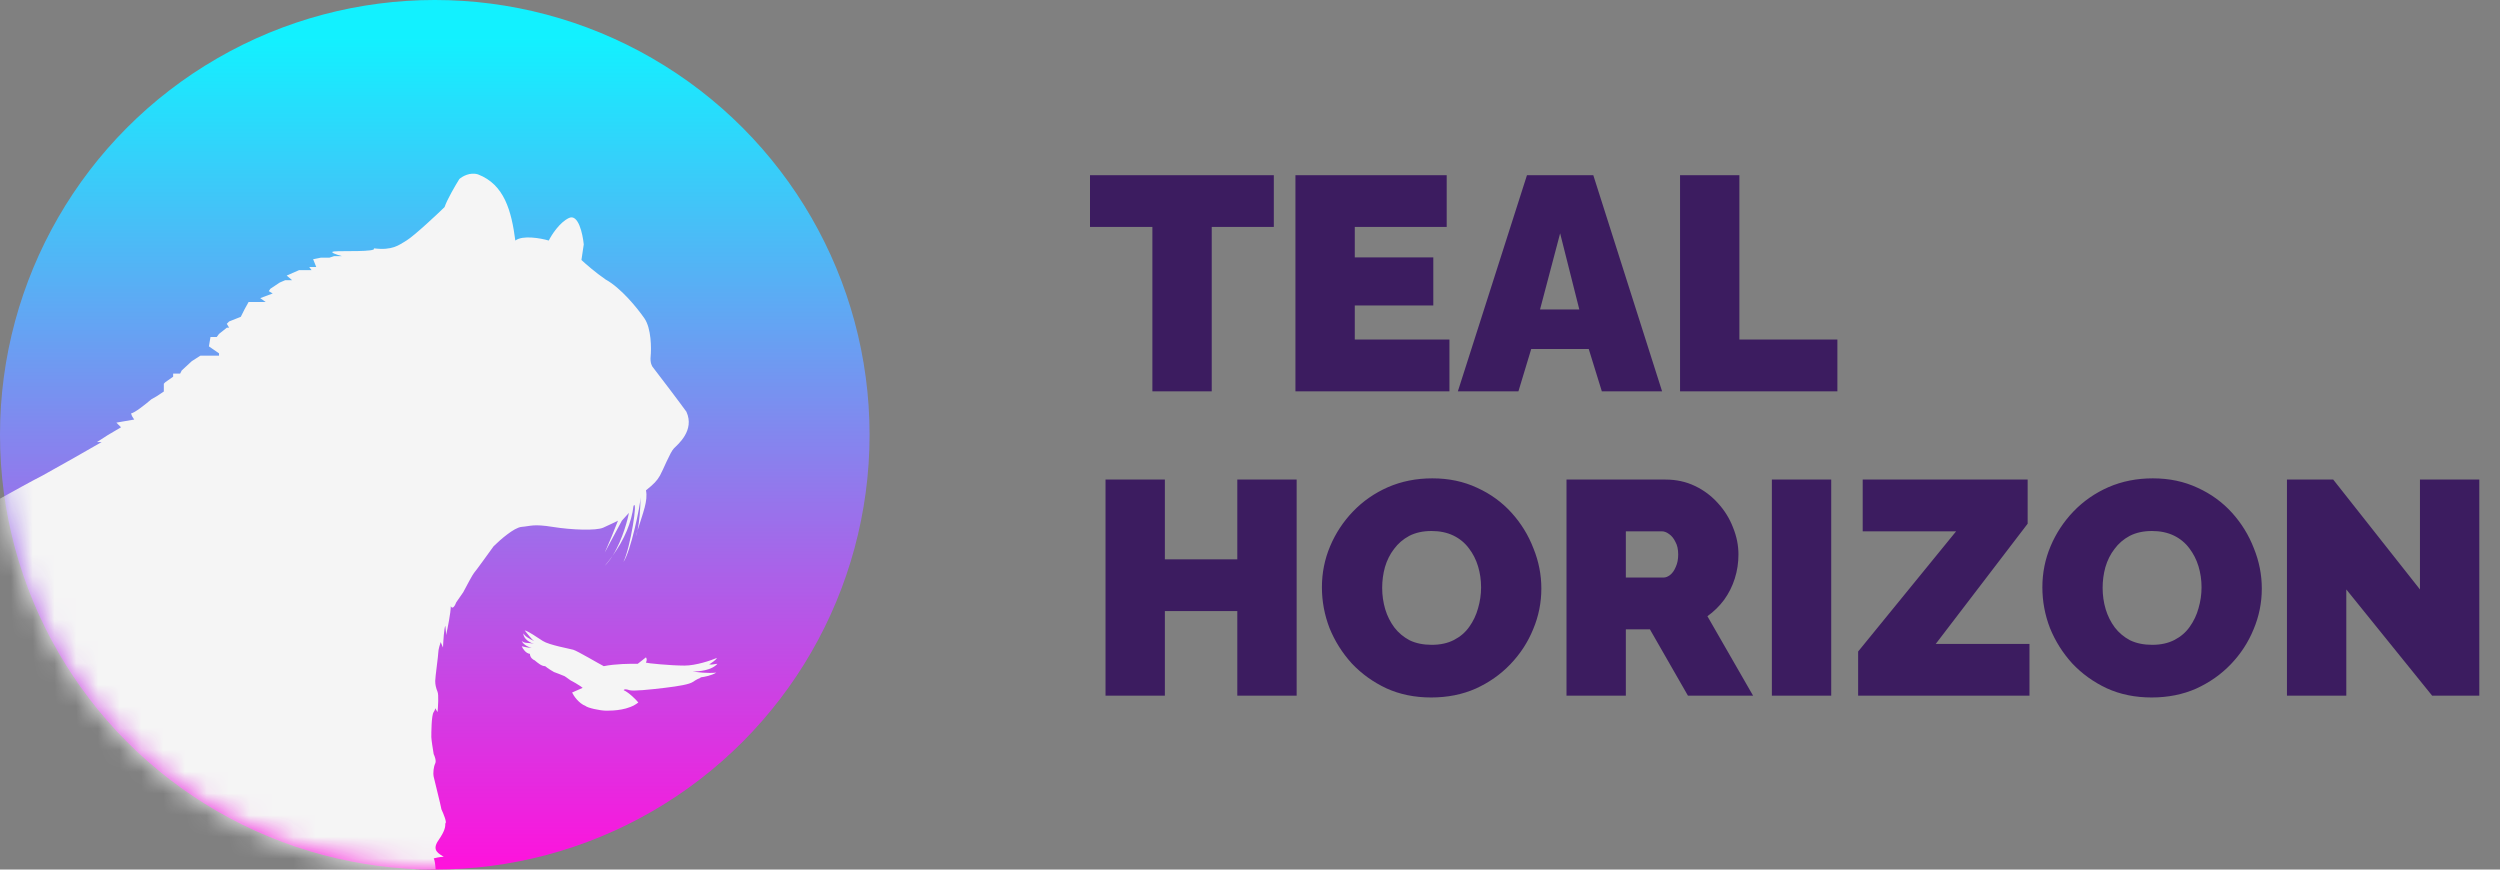
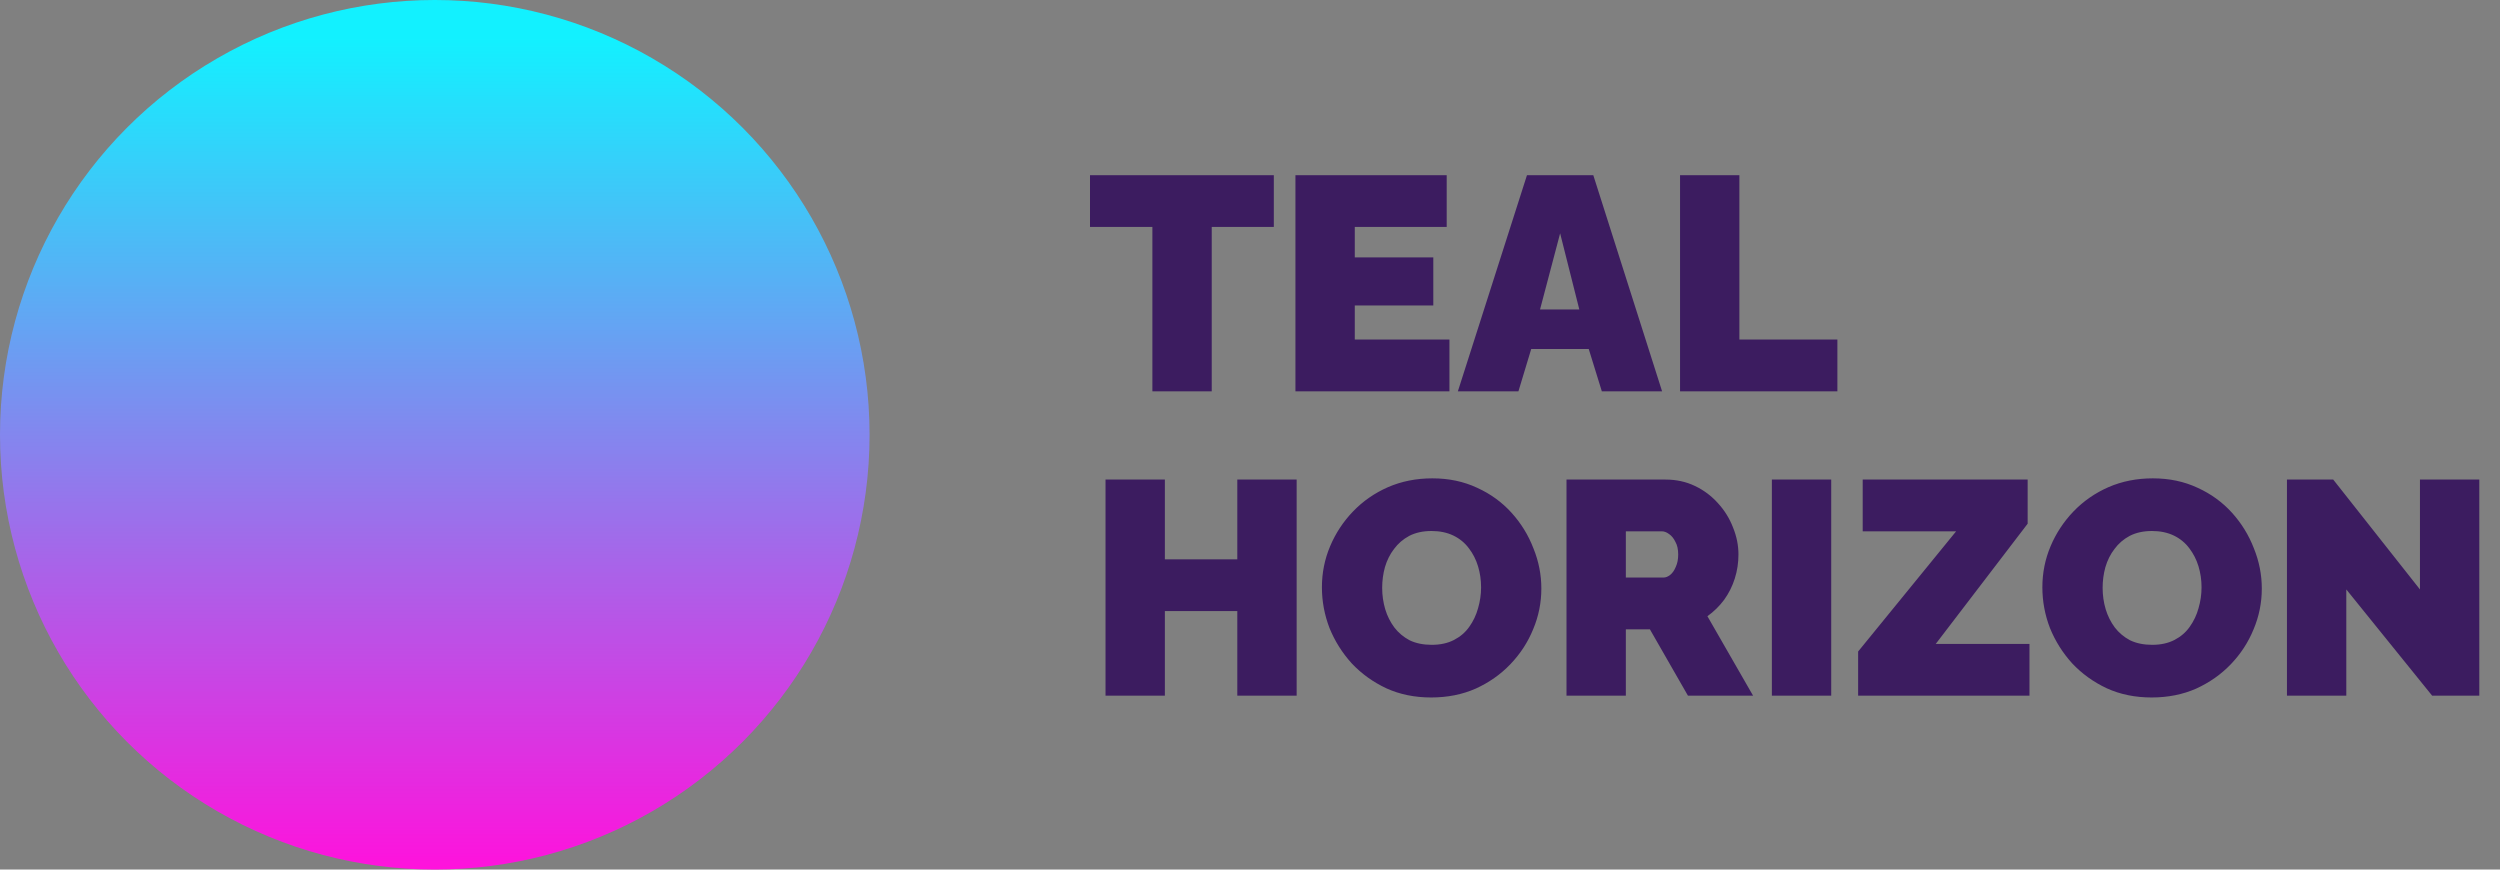
<svg xmlns="http://www.w3.org/2000/svg" width="115" height="40" viewBox="0 0 115 40" fill="none">
  <rect x="0" y="0" width="115" height="40" fill="#808080" stroke="none" />
  <path d="M58.596 10.44H55.74V18H53.01V10.44H50.14V8.06H58.596V10.44ZM66.674 15.62V18H59.59V8.06H66.548V10.44H62.32V11.84H65.932V14.052H62.32V15.62H66.674ZM70.24 8.06H73.292L76.456 18H73.684L73.082 16.054H70.436L69.848 18H67.062L70.24 8.06ZM72.648 14.234L71.766 10.734L70.842 14.234H72.648ZM77.282 18V8.06H80.012V15.62H84.52V18H77.282ZM59.646 22.06V32H56.916V28.108H53.584V32H50.854V22.06H53.584V25.728H56.916V22.06H59.646ZM65.834 32.084C65.078 32.084 64.392 31.944 63.776 31.664C63.16 31.375 62.628 30.992 62.18 30.516C61.741 30.031 61.401 29.489 61.158 28.892C60.925 28.285 60.808 27.66 60.808 27.016C60.808 26.353 60.934 25.723 61.186 25.126C61.438 24.529 61.788 23.997 62.236 23.53C62.693 23.054 63.23 22.681 63.846 22.41C64.471 22.139 65.153 22.004 65.89 22.004C66.646 22.004 67.332 22.149 67.948 22.438C68.564 22.718 69.091 23.101 69.53 23.586C69.969 24.071 70.305 24.617 70.538 25.224C70.781 25.821 70.902 26.437 70.902 27.072C70.902 27.725 70.776 28.351 70.524 28.948C70.281 29.545 69.931 30.082 69.474 30.558C69.026 31.025 68.494 31.398 67.878 31.678C67.262 31.949 66.581 32.084 65.834 32.084ZM63.58 27.044C63.58 27.38 63.627 27.707 63.72 28.024C63.813 28.332 63.953 28.612 64.14 28.864C64.327 29.107 64.56 29.303 64.84 29.452C65.129 29.592 65.47 29.662 65.862 29.662C66.254 29.662 66.595 29.587 66.884 29.438C67.173 29.289 67.407 29.088 67.584 28.836C67.771 28.575 67.906 28.29 67.99 27.982C68.083 27.665 68.13 27.343 68.13 27.016C68.13 26.68 68.083 26.358 67.99 26.05C67.897 25.742 67.757 25.467 67.57 25.224C67.383 24.972 67.145 24.776 66.856 24.636C66.567 24.496 66.231 24.426 65.848 24.426C65.456 24.426 65.115 24.501 64.826 24.65C64.546 24.799 64.313 25 64.126 25.252C63.939 25.495 63.799 25.775 63.706 26.092C63.622 26.4 63.58 26.717 63.58 27.044ZM72.059 32V22.06H76.623C77.108 22.06 77.556 22.158 77.967 22.354C78.378 22.55 78.732 22.816 79.031 23.152C79.33 23.479 79.558 23.847 79.717 24.258C79.885 24.669 79.969 25.084 79.969 25.504C79.969 25.887 79.913 26.255 79.801 26.61C79.689 26.965 79.526 27.291 79.311 27.59C79.096 27.879 78.84 28.131 78.541 28.346L80.641 32H77.645L75.895 28.948H74.789V32H72.059ZM74.789 26.568H76.511C76.623 26.568 76.73 26.526 76.833 26.442C76.936 26.358 77.02 26.237 77.085 26.078C77.16 25.919 77.197 25.728 77.197 25.504C77.197 25.271 77.155 25.079 77.071 24.93C76.996 24.771 76.898 24.65 76.777 24.566C76.665 24.482 76.553 24.44 76.441 24.44H74.789V26.568ZM81.506 32V22.06H84.236V32H81.506ZM85.474 29.97L89.982 24.44H85.684V22.06H93.272V24.09L89.044 29.62H93.356V32H85.474V29.97ZM98.975 32.084C98.219 32.084 97.533 31.944 96.917 31.664C96.301 31.375 95.769 30.992 95.321 30.516C94.882 30.031 94.541 29.489 94.299 28.892C94.065 28.285 93.949 27.66 93.949 27.016C93.949 26.353 94.075 25.723 94.327 25.126C94.579 24.529 94.929 23.997 95.377 23.53C95.834 23.054 96.371 22.681 96.987 22.41C97.612 22.139 98.293 22.004 99.031 22.004C99.787 22.004 100.473 22.149 101.089 22.438C101.705 22.718 102.232 23.101 102.671 23.586C103.109 24.071 103.445 24.617 103.679 25.224C103.921 25.821 104.043 26.437 104.043 27.072C104.043 27.725 103.917 28.351 103.665 28.948C103.422 29.545 103.072 30.082 102.615 30.558C102.167 31.025 101.635 31.398 101.019 31.678C100.403 31.949 99.721 32.084 98.975 32.084ZM96.721 27.044C96.721 27.38 96.767 27.707 96.861 28.024C96.954 28.332 97.094 28.612 97.281 28.864C97.467 29.107 97.701 29.303 97.981 29.452C98.27 29.592 98.611 29.662 99.003 29.662C99.395 29.662 99.735 29.587 100.025 29.438C100.314 29.289 100.547 29.088 100.725 28.836C100.911 28.575 101.047 28.29 101.131 27.982C101.224 27.665 101.271 27.343 101.271 27.016C101.271 26.68 101.224 26.358 101.131 26.05C101.037 25.742 100.897 25.467 100.711 25.224C100.524 24.972 100.286 24.776 99.997 24.636C99.707 24.496 99.371 24.426 98.989 24.426C98.597 24.426 98.256 24.501 97.967 24.65C97.687 24.799 97.453 25 97.267 25.252C97.08 25.495 96.94 25.775 96.847 26.092C96.763 26.4 96.721 26.717 96.721 27.044ZM107.93 27.114V32H105.2V22.06H107.328L111.318 27.114V22.06H114.048V32H111.878L107.93 27.114Z" fill="#3C1C60" />
  <circle cx="20" cy="20" r="20" transform="matrix(-1 0 0 1 40 0)" fill="url(#paint0_linear_57_20)" />
  <mask id="mask0_57_20" style="mask-type:alpha" maskUnits="userSpaceOnUse" x="0" y="0" width="40" height="40">
-     <circle cx="20" cy="20" r="20" transform="matrix(-1 0 0 1 40 0)" fill="#D9D9D9" />
-   </mask>
+     </mask>
  <g mask="url(#mask0_57_20)">
-     <path d="M29.713 30.239L29.335 30.536C29.03 30.527 28.29 30.536 27.773 30.644C27.557 30.536 26.56 29.943 26.371 29.889C26.183 29.835 25.267 29.674 24.97 29.485C24.674 29.296 24.296 29.027 24.135 29C24.265 29.152 24.43 29.39 24.573 29.492C24.324 29.373 24.128 29.254 24.081 29.135C24.054 29.27 24.216 29.512 24.566 29.62C24.27 29.539 24.162 29.62 24 29.485C24.081 29.674 24.35 29.781 24.458 29.808C24.242 29.787 24.063 29.745 24 29.727C24.045 29.835 24.183 30.056 24.377 30.078C24.377 30.239 24.512 30.347 24.593 30.374C24.755 30.509 24.916 30.644 25.078 30.644C25.207 30.752 25.401 30.868 25.482 30.913L25.698 30.994L25.832 31.048L25.967 31.102L26.048 31.156L26.236 31.29L26.479 31.425L26.695 31.56L26.802 31.641L26.317 31.856C26.389 32.009 26.614 32.347 26.937 32.476C27.018 32.557 27.584 32.692 27.907 32.692C28.23 32.692 28.931 32.665 29.362 32.314C29.255 32.18 28.931 31.856 28.689 31.748C28.716 31.695 28.796 31.695 28.958 31.748C29.12 31.802 29.901 31.722 30.575 31.641C31.248 31.56 31.707 31.479 31.868 31.371C32.062 31.242 32.147 31.21 32.165 31.21L32.245 31.156C32.398 31.138 32.752 31.07 32.946 30.94C32.558 30.983 32.066 30.922 31.868 30.886C32.138 30.895 32.741 30.838 33 30.536C32.892 30.536 32.758 30.59 32.623 30.563C32.925 30.369 32.982 30.284 32.973 30.267C32.695 30.383 32.008 30.617 31.491 30.617C30.844 30.617 29.767 30.509 29.713 30.482C29.777 30.353 29.739 30.267 29.713 30.239Z" fill="#F5F5F5" />
    <path d="M27.783 63.217C27.998 63.169 28.484 62.909 28.713 62.251C28.942 61.592 29.047 61.165 29.071 61.034L30.108 61.392C30.216 61.439 30.488 61.528 30.716 61.499C30.945 61.47 31.551 61.177 31.825 61.034C32.231 60.712 33.049 60.06 33.078 60.032C33.113 59.996 33.364 59.924 33.256 59.53C33.328 59.28 33.471 58.671 33.471 58.528C33.471 58.385 33.471 57.597 33.399 57.419C33.578 57.275 34.115 56.953 34.222 56.273C34.437 55.808 35.188 54.591 35.403 54.447C35.617 54.304 36.154 53.875 35.975 53.445C35.975 53.266 36.19 52.586 36.333 52.336C36.476 52.085 36.869 51.512 36.834 51.333C36.798 51.154 36.583 51.298 36.583 50.975V50.367C36.416 50.212 36.047 49.88 35.904 49.794C35.725 49.687 35.474 49.436 35.224 49.329C35.023 49.243 34.759 49.007 34.651 48.899C34.616 48.876 34.508 48.856 34.365 48.971C34.186 49.114 33.614 49.401 33.435 49.329C33.399 49.043 33.364 48.756 33.149 48.792C32.977 48.821 32.553 48.876 32.362 48.899C32.577 48.494 32.97 47.618 32.827 47.36L32.823 47.346C32.716 46.99 32.571 46.504 32.112 46.752C32.004 46.788 31.825 46.895 31.718 46.823C31.611 46.752 31.396 46.609 31.181 46.823C31.11 46.895 30.86 46.967 30.752 46.859C30.645 46.752 30.18 46.573 29.572 46.573C29.543 46.573 29.488 46.549 29.464 46.537C29.357 46.382 29.128 46.022 29.071 45.821C28.999 45.571 28.749 45.177 28.57 45.034C28.463 44.962 28.427 44.712 28.463 44.532C28.498 44.354 28.534 44.175 28.749 44.139C28.964 44.103 28.928 43.96 28.82 43.709C28.713 43.459 28.606 43.28 28.498 43.172C28.391 43.065 28.248 42.6 28.141 42.492C28.055 42.406 27.819 42.313 27.712 42.278L27.354 42.099C27.247 42.182 27.003 42.349 26.889 42.349C26.746 42.349 26.567 42.099 26.459 42.134C26.352 42.17 26.137 42.385 25.959 42.528C25.78 42.671 25.386 42.814 25.243 42.743C25.129 42.685 24.981 42.576 24.921 42.528C24.885 42.48 24.792 42.413 24.707 42.528C24.599 42.671 24.277 42.707 24.098 42.635C23.92 42.564 23.705 42.385 23.383 42.635C23.061 42.886 22.381 43.423 22.274 43.53C22.188 43.616 21.904 43.924 21.773 44.067C21.749 43.745 21.702 43.065 21.702 42.922V42.063C21.332 42.421 20.543 43.187 20.342 43.387L19.949 43.781C20.032 42.468 20.149 39.772 19.949 39.486C20.235 39.414 20.342 39.414 20.414 39.414C20.199 39.271 19.841 39.128 20.163 38.662C20.485 38.197 20.485 38.018 20.485 37.875C20.571 37.846 20.402 37.433 20.306 37.23C20.271 37.016 19.985 35.906 19.949 35.727C19.913 35.548 19.949 35.262 20.02 35.119C20.078 35.004 19.997 34.785 19.949 34.689C19.913 34.474 19.841 34.016 19.841 33.902C19.841 33.758 19.841 32.899 19.949 32.756C20.006 32.67 20.02 32.601 20.02 32.577L20.128 32.756C20.151 32.506 20.185 31.969 20.128 31.826C20.056 31.647 20.02 31.503 20.02 31.324C20.02 31.145 20.163 30.143 20.163 30C20.163 29.886 20.235 29.642 20.271 29.535L20.378 29.785C20.39 29.499 20.428 28.898 20.485 28.783C20.514 29.012 20.521 29.165 20.521 29.213C20.593 28.89 20.736 28.174 20.736 27.888C20.822 28.06 20.939 27.84 20.986 27.709L21.308 27.244C21.451 26.97 21.752 26.406 21.809 26.349C21.866 26.292 22.429 25.514 22.703 25.132C22.989 24.846 23.648 24.266 23.991 24.237C24.42 24.201 24.528 24.094 25.422 24.237C26.316 24.38 27.425 24.416 27.747 24.273C28.005 24.158 28.308 24.011 28.427 23.951L28.141 24.667L27.819 25.418L28.606 23.951C28.689 23.855 28.871 23.65 28.928 23.593C28.898 23.798 28.653 24.82 28.172 25.576C28.064 25.727 27.946 25.877 27.819 26.027C27.948 25.898 28.066 25.743 28.172 25.576C28.736 24.797 29.052 24.021 29.142 23.271C29.357 22.913 28.999 25.204 28.677 25.848C28.999 25.418 29.464 23.235 29.464 22.877C29.464 23.419 29.403 24.043 29.326 24.407C29.301 24.49 29.275 24.577 29.25 24.667C29.276 24.614 29.302 24.524 29.326 24.407C29.584 23.562 29.812 23.044 29.715 22.555C30.073 22.268 30.216 22.125 30.359 21.875C30.502 21.624 30.824 20.801 31.003 20.622C31.181 20.443 31.968 19.799 31.575 18.94C31.203 18.424 30.395 17.365 30.037 16.899C29.989 16.852 29.901 16.685 29.929 16.398C29.965 16.04 29.965 15.11 29.643 14.644C29.321 14.179 28.57 13.248 27.855 12.855C27.397 12.54 26.924 12.127 26.746 11.96L26.853 11.244C26.805 10.755 26.602 9.826 26.173 10.027C25.744 10.227 25.374 10.802 25.243 11.065C24.873 10.957 24.048 10.807 23.705 11.065C23.526 9.705 23.204 8.488 21.988 8.022C21.616 7.908 21.26 8.118 21.129 8.237C20.95 8.523 20.564 9.182 20.45 9.526C20.199 9.776 19.054 10.85 18.697 11.065C18.339 11.28 18.053 11.53 17.194 11.423C17.373 11.602 15.692 11.53 15.37 11.566C15.112 11.595 15.501 11.721 15.727 11.781H15.37L15.155 11.852H14.762L14.404 11.924L14.547 12.282H14.225L14.332 12.425H13.76L13.188 12.676L13.438 12.89H13.116L12.866 12.998L12.436 13.284L12.365 13.392L12.544 13.499L11.971 13.714L12.222 13.893H11.435L11.256 14.215L11.077 14.573L10.54 14.787L10.433 14.895L10.54 15.074H10.433L10.075 15.36L9.968 15.503H9.682L9.61 15.933L10.075 16.255V16.362H9.682H9.217L8.823 16.613L8.358 17.043L8.287 17.186H7.965V17.329L7.607 17.579L7.536 17.651V18.009L7.214 18.224L6.963 18.367C6.713 18.582 6.176 19.011 6.033 19.011C6.033 19.097 6.128 19.238 6.176 19.298L5.353 19.441L5.568 19.655L4.96 20.013L4.459 20.336H4.674L3.422 21.052C3.1 21.23 2.356 21.646 1.955 21.875C1.554 22.075 0.429 22.698 -0.084 22.984L-0.156 23.163L0.023 23.235C-0.215 23.247 -0.75 23.328 -0.978 23.557C-1.207 23.786 -1.813 24.273 -2.087 24.488L-2.374 24.81C-2.719 25.037 -3.425 25.519 -3.483 25.633C-3.54 25.748 -3.673 25.872 -3.733 25.919V26.027L-4.198 26.134C-4.425 26.242 -4.849 26.506 -4.735 26.707C-4.906 26.936 -5.402 28.306 -5.629 28.962C-5.665 28.855 -5.779 28.64 -5.951 28.64C-6.022 28.354 -6.13 28.318 -6.13 28.532C-6.13 28.704 -6.225 28.509 -6.273 28.389L-6.416 28.354H-6.631L-6.774 28.21L-7.024 28.354L-7.167 28.461L-7.275 28.568C-7.406 28.497 -7.697 28.354 -7.811 28.354C-7.918 28.21 -7.99 28.139 -8.133 28.174C-7.811 27.673 -8.419 27.244 -8.455 27.244C-8.419 27.101 -6.845 26.456 -6.774 25.776C-6.416 25.275 -5.665 23.485 -5.7 23.306C-5.443 23.02 -5.092 22.4 -4.949 22.125C-4.985 21.851 -5.057 21.273 -5.057 21.159C-5.057 21.016 -4.913 20.479 -4.806 20.371C-4.72 20.285 -5.057 19.978 -5.235 19.834C-5.235 19.655 -5.286 19.298 -5.486 19.298C-5.736 19.298 -6.022 19.405 -6.166 19.405H-7.453C-7.74 18.725 -7.918 18.439 -8.634 18.403C-9.349 18.367 -9.886 18.331 -10.101 17.973C-10.315 17.615 -11.245 16.72 -11.424 16.613C-11.603 16.506 -11.854 16.255 -12.068 16.291C-12.354 16.148 -12.497 15.993 -12.533 15.933C-12.629 15.802 -12.927 15.589 -13.356 15.79C-13.893 16.04 -14.25 16.148 -14.286 16.434C-14.315 16.663 -14.346 16.649 -14.358 16.613C-14.536 16.434 -14.937 16.205 -15.109 16.72C-15.431 16.291 -16.289 15.503 -17.327 16.291C-17.327 17.651 -17.672 47.837 -17.327 63.217H27.783Z" fill="#F5F5F5" />
  </g>
  <defs>
    <linearGradient id="paint0_linear_57_20" x1="24.5" y1="-4.5" x2="24.5" y2="40" gradientUnits="userSpaceOnUse">
      <stop offset="0.14" stop-color="#12F1FF" />
      <stop offset="1" stop-color="#FF12DC" />
    </linearGradient>
  </defs>
</svg>